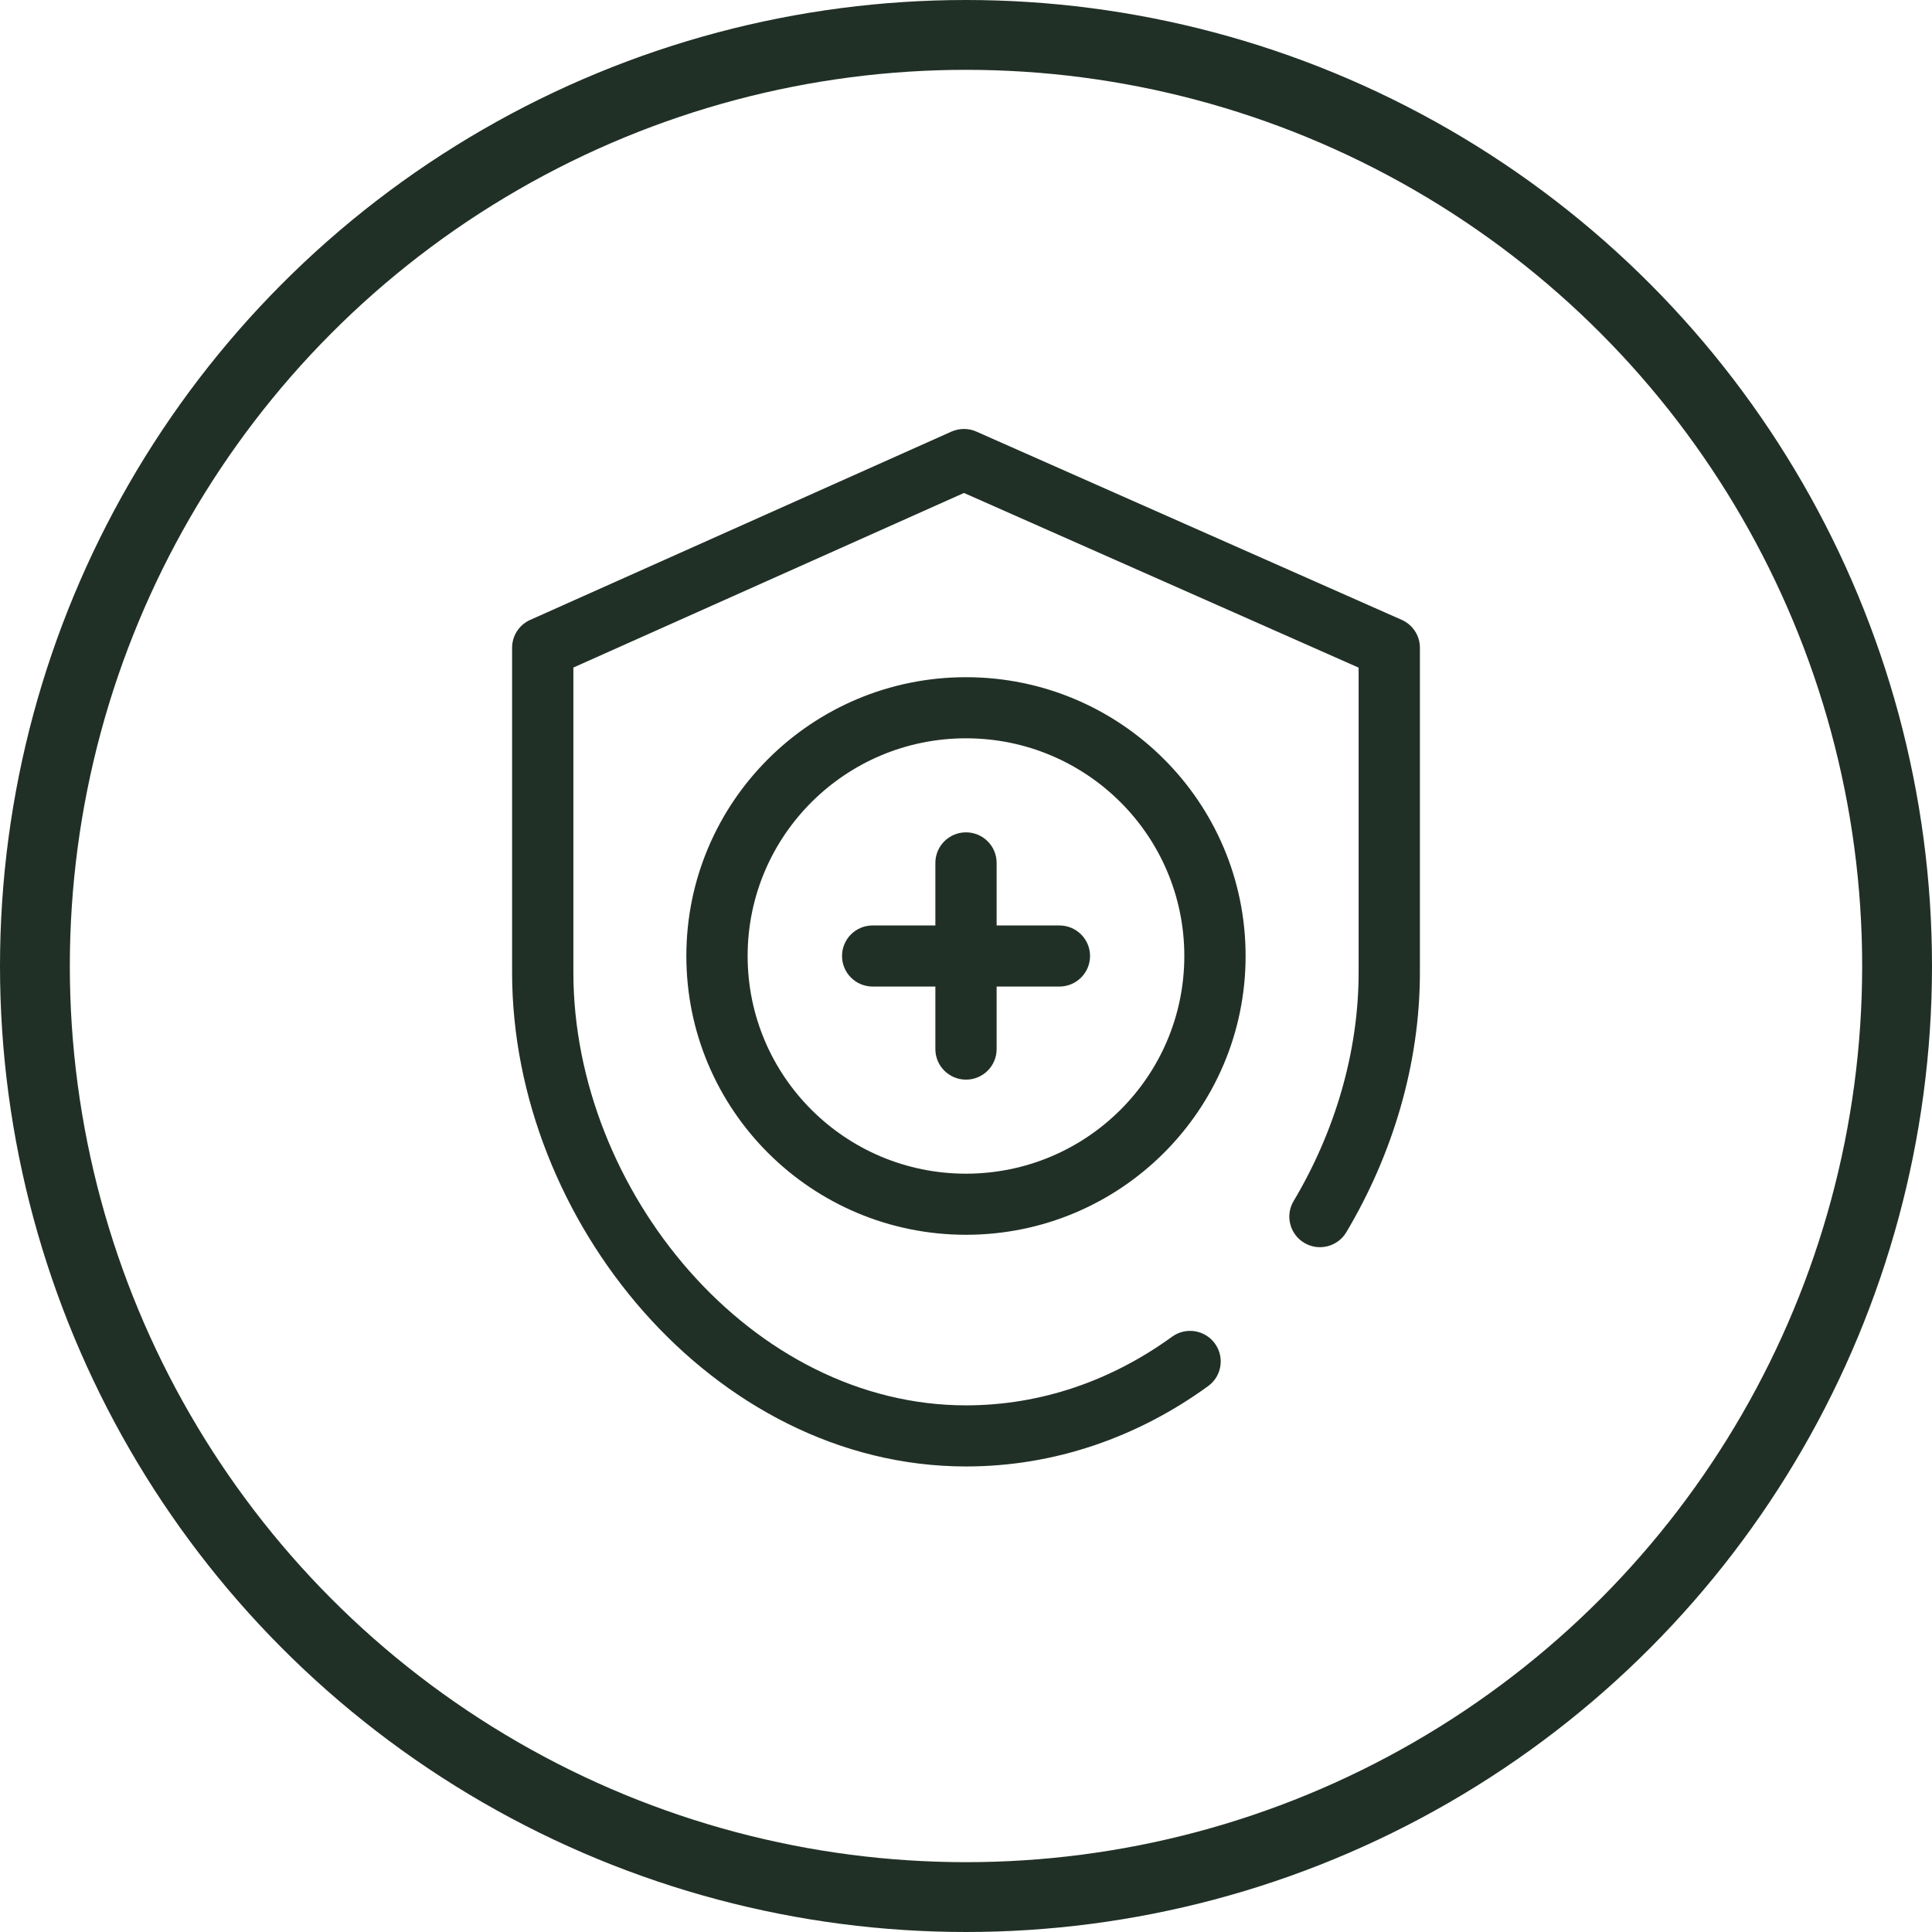
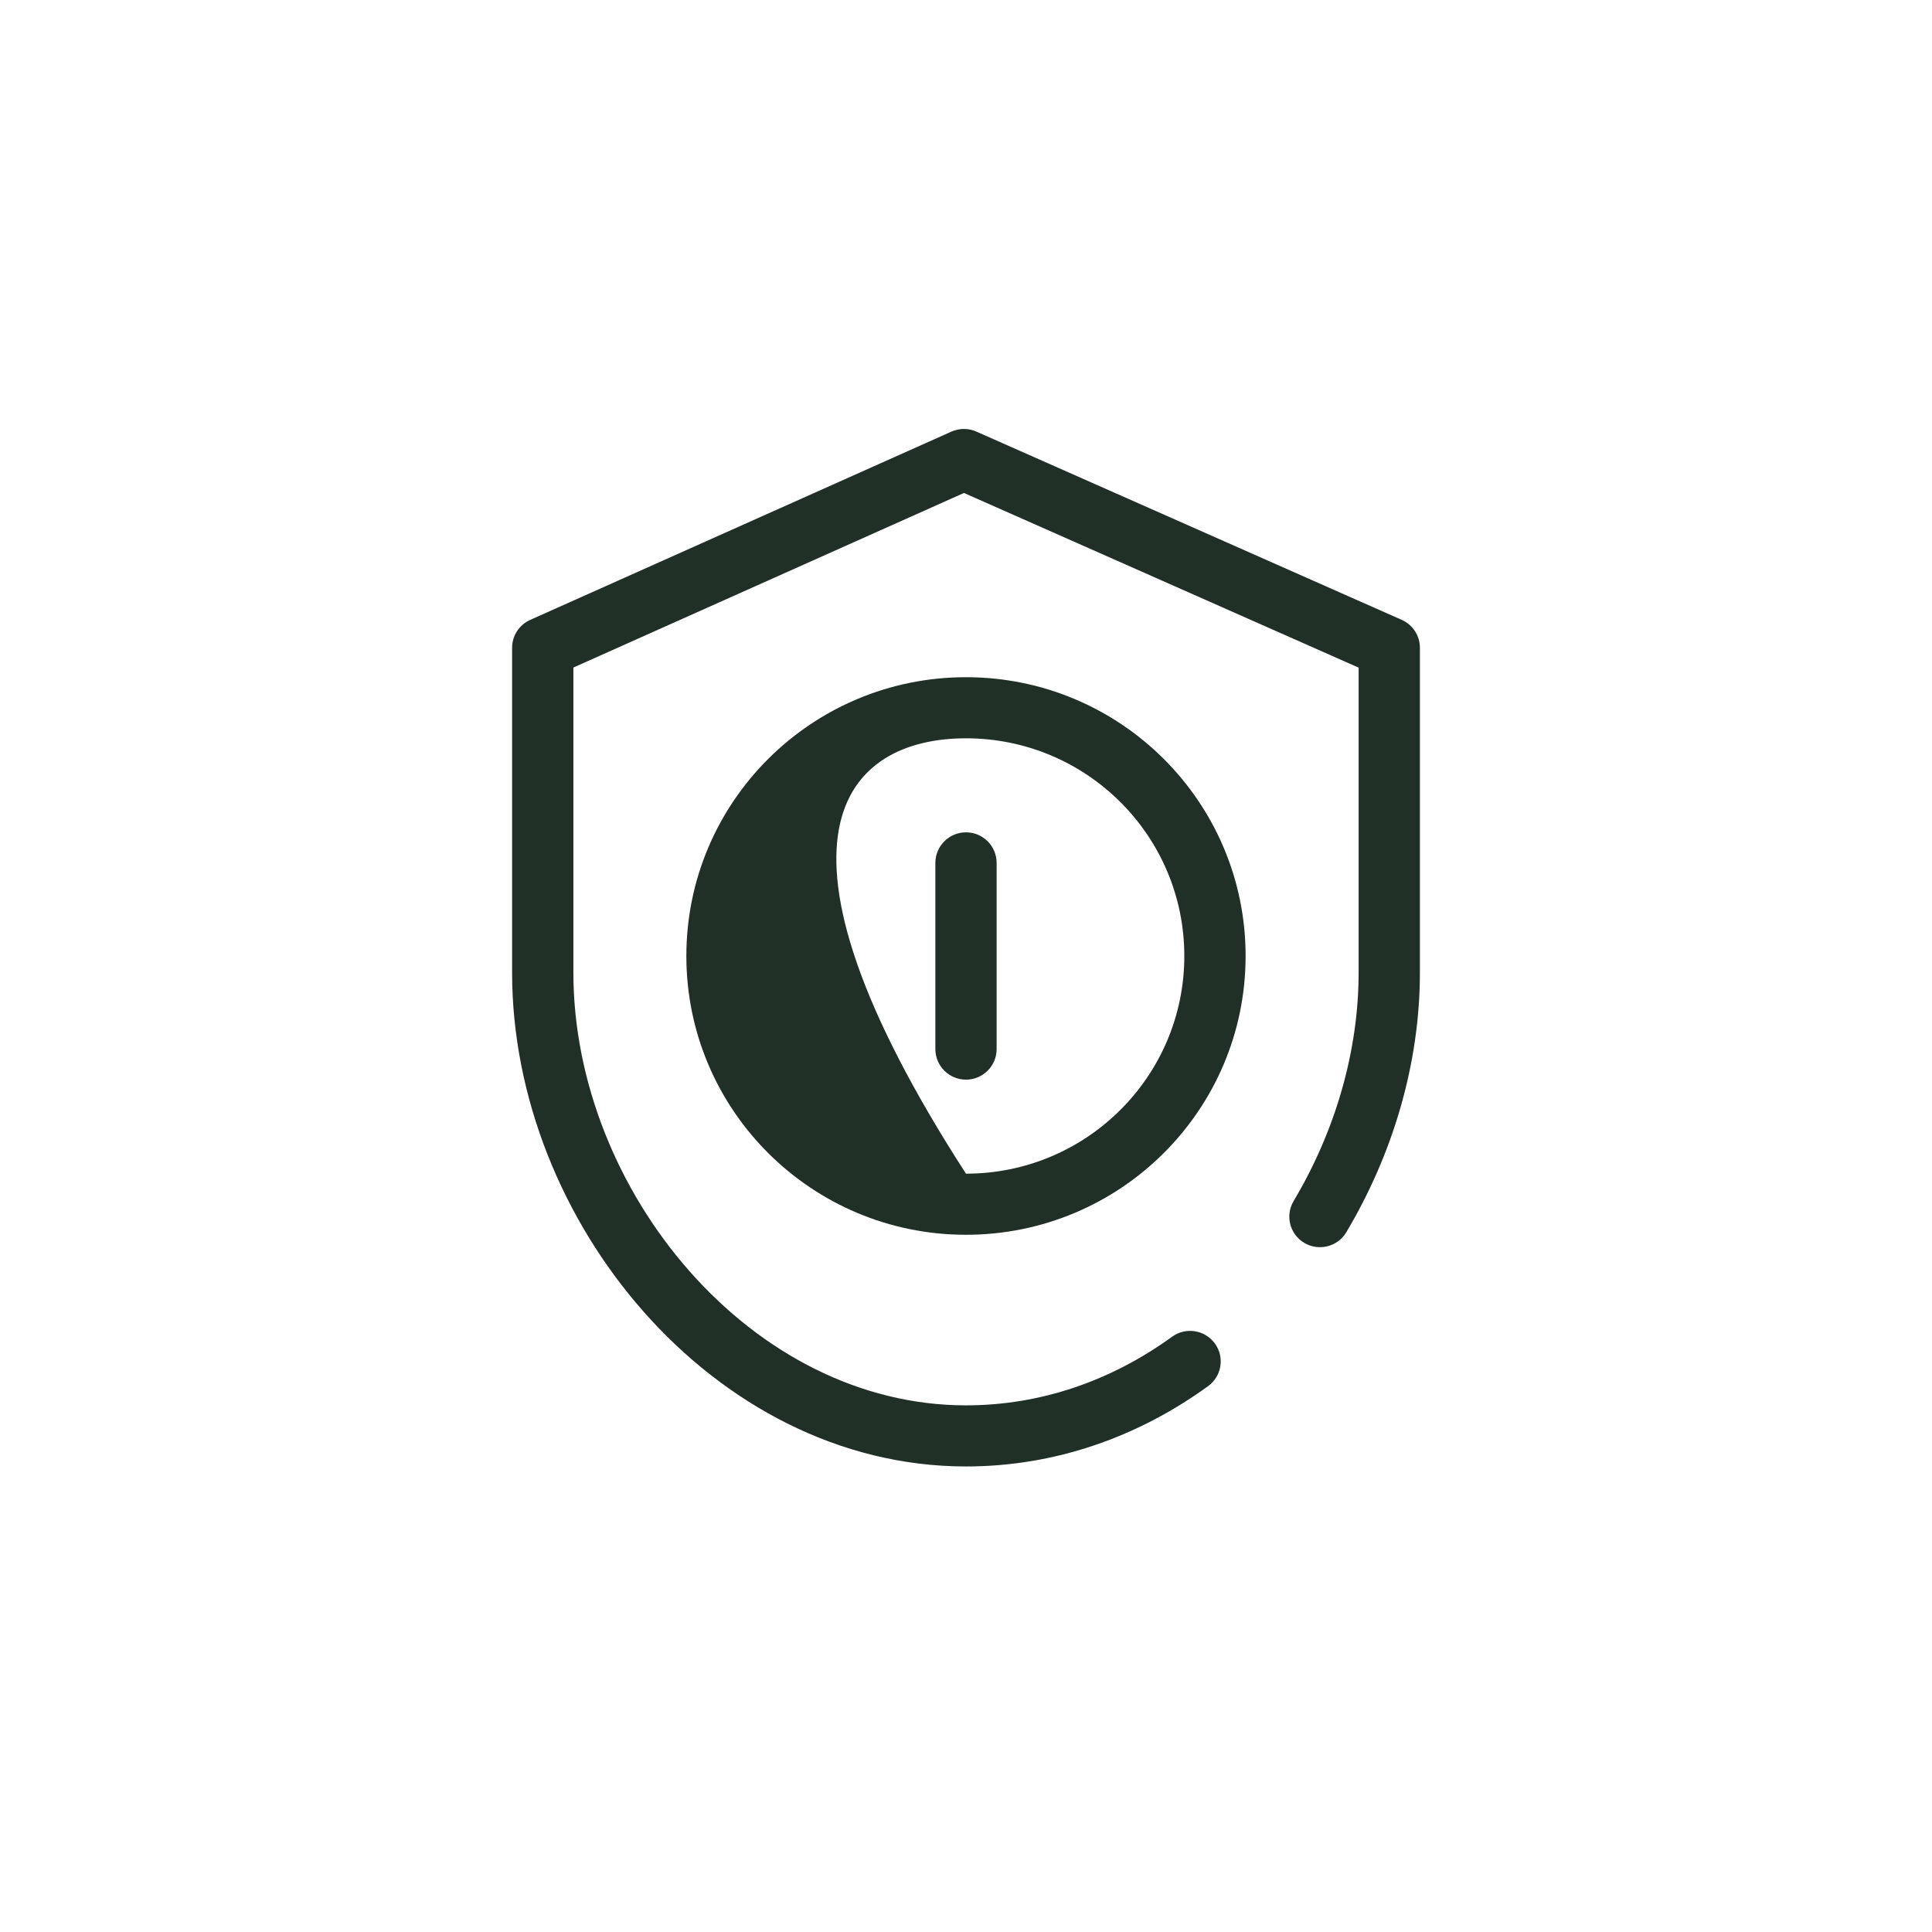
<svg xmlns="http://www.w3.org/2000/svg" fill="none" viewBox="0 0 83 83" height="83" width="83">
-   <circle stroke-width="3" stroke="#213027" r="40" cy="41.5" cx="41.5" />
-   <path fill="#213027" d="M29.486 41.07C29.486 47.685 34.865 53.047 41.499 53.047C48.133 53.047 53.512 47.685 53.512 41.07C53.512 34.455 48.133 29.093 41.499 29.093C34.865 29.093 29.486 34.455 29.486 41.07ZM41.499 50.422C36.319 50.422 32.119 46.235 32.119 41.07C32.119 35.905 36.319 31.718 41.499 31.718C46.679 31.718 50.879 35.905 50.879 41.07C50.879 46.235 46.679 50.422 41.499 50.422Z" clip-rule="evenodd" fill-rule="evenodd" />
+   <path fill="#213027" d="M29.486 41.07C29.486 47.685 34.865 53.047 41.499 53.047C48.133 53.047 53.512 47.685 53.512 41.07C53.512 34.455 48.133 29.093 41.499 29.093C34.865 29.093 29.486 34.455 29.486 41.07ZM41.499 50.422C32.119 35.905 36.319 31.718 41.499 31.718C46.679 31.718 50.879 35.905 50.879 41.07C50.879 46.235 46.679 50.422 41.499 50.422Z" clip-rule="evenodd" fill-rule="evenodd" />
  <path fill="#213027" d="M41.5 46.382C42.227 46.382 42.816 45.794 42.816 45.069V37.071C42.816 36.346 42.227 35.758 41.5 35.758C40.773 35.758 40.184 36.346 40.184 37.071V45.069C40.184 45.794 40.773 46.382 41.5 46.382Z" clip-rule="evenodd" fill-rule="evenodd" />
-   <path fill="#213027" d="M36.174 41.07C36.174 41.795 36.763 42.383 37.49 42.383H45.512C46.239 42.383 46.829 41.795 46.829 41.07C46.829 40.345 46.239 39.758 45.512 39.758H37.49C36.763 39.758 36.174 40.345 36.174 41.07Z" clip-rule="evenodd" fill-rule="evenodd" />
  <path fill="#213027" d="M27.654 56.356C31.143 60.306 36.029 63 41.5 63C45.336 63 48.904 61.725 51.901 59.549C52.489 59.123 52.619 58.302 52.191 57.716C51.763 57.13 50.94 57 50.352 57.427C47.766 59.303 44.734 60.375 41.5 60.375C36.929 60.375 32.723 58.122 29.63 54.621C26.535 51.117 24.633 46.443 24.633 41.781V28.678L41.413 21.178L58.367 28.682V41.781C58.367 45.197 57.347 48.623 55.575 51.597C55.203 52.22 55.409 53.025 56.034 53.396C56.659 53.766 57.467 53.561 57.838 52.938C59.83 49.595 61 45.709 61 41.781V27.828C61 27.309 60.693 26.839 60.218 26.629L41.945 18.541C41.603 18.39 41.213 18.391 40.872 18.543L22.778 26.631C22.305 26.842 22 27.311 22 27.828V41.781C22 47.131 24.169 52.41 27.654 56.356Z" clip-rule="evenodd" fill-rule="evenodd" />
</svg>